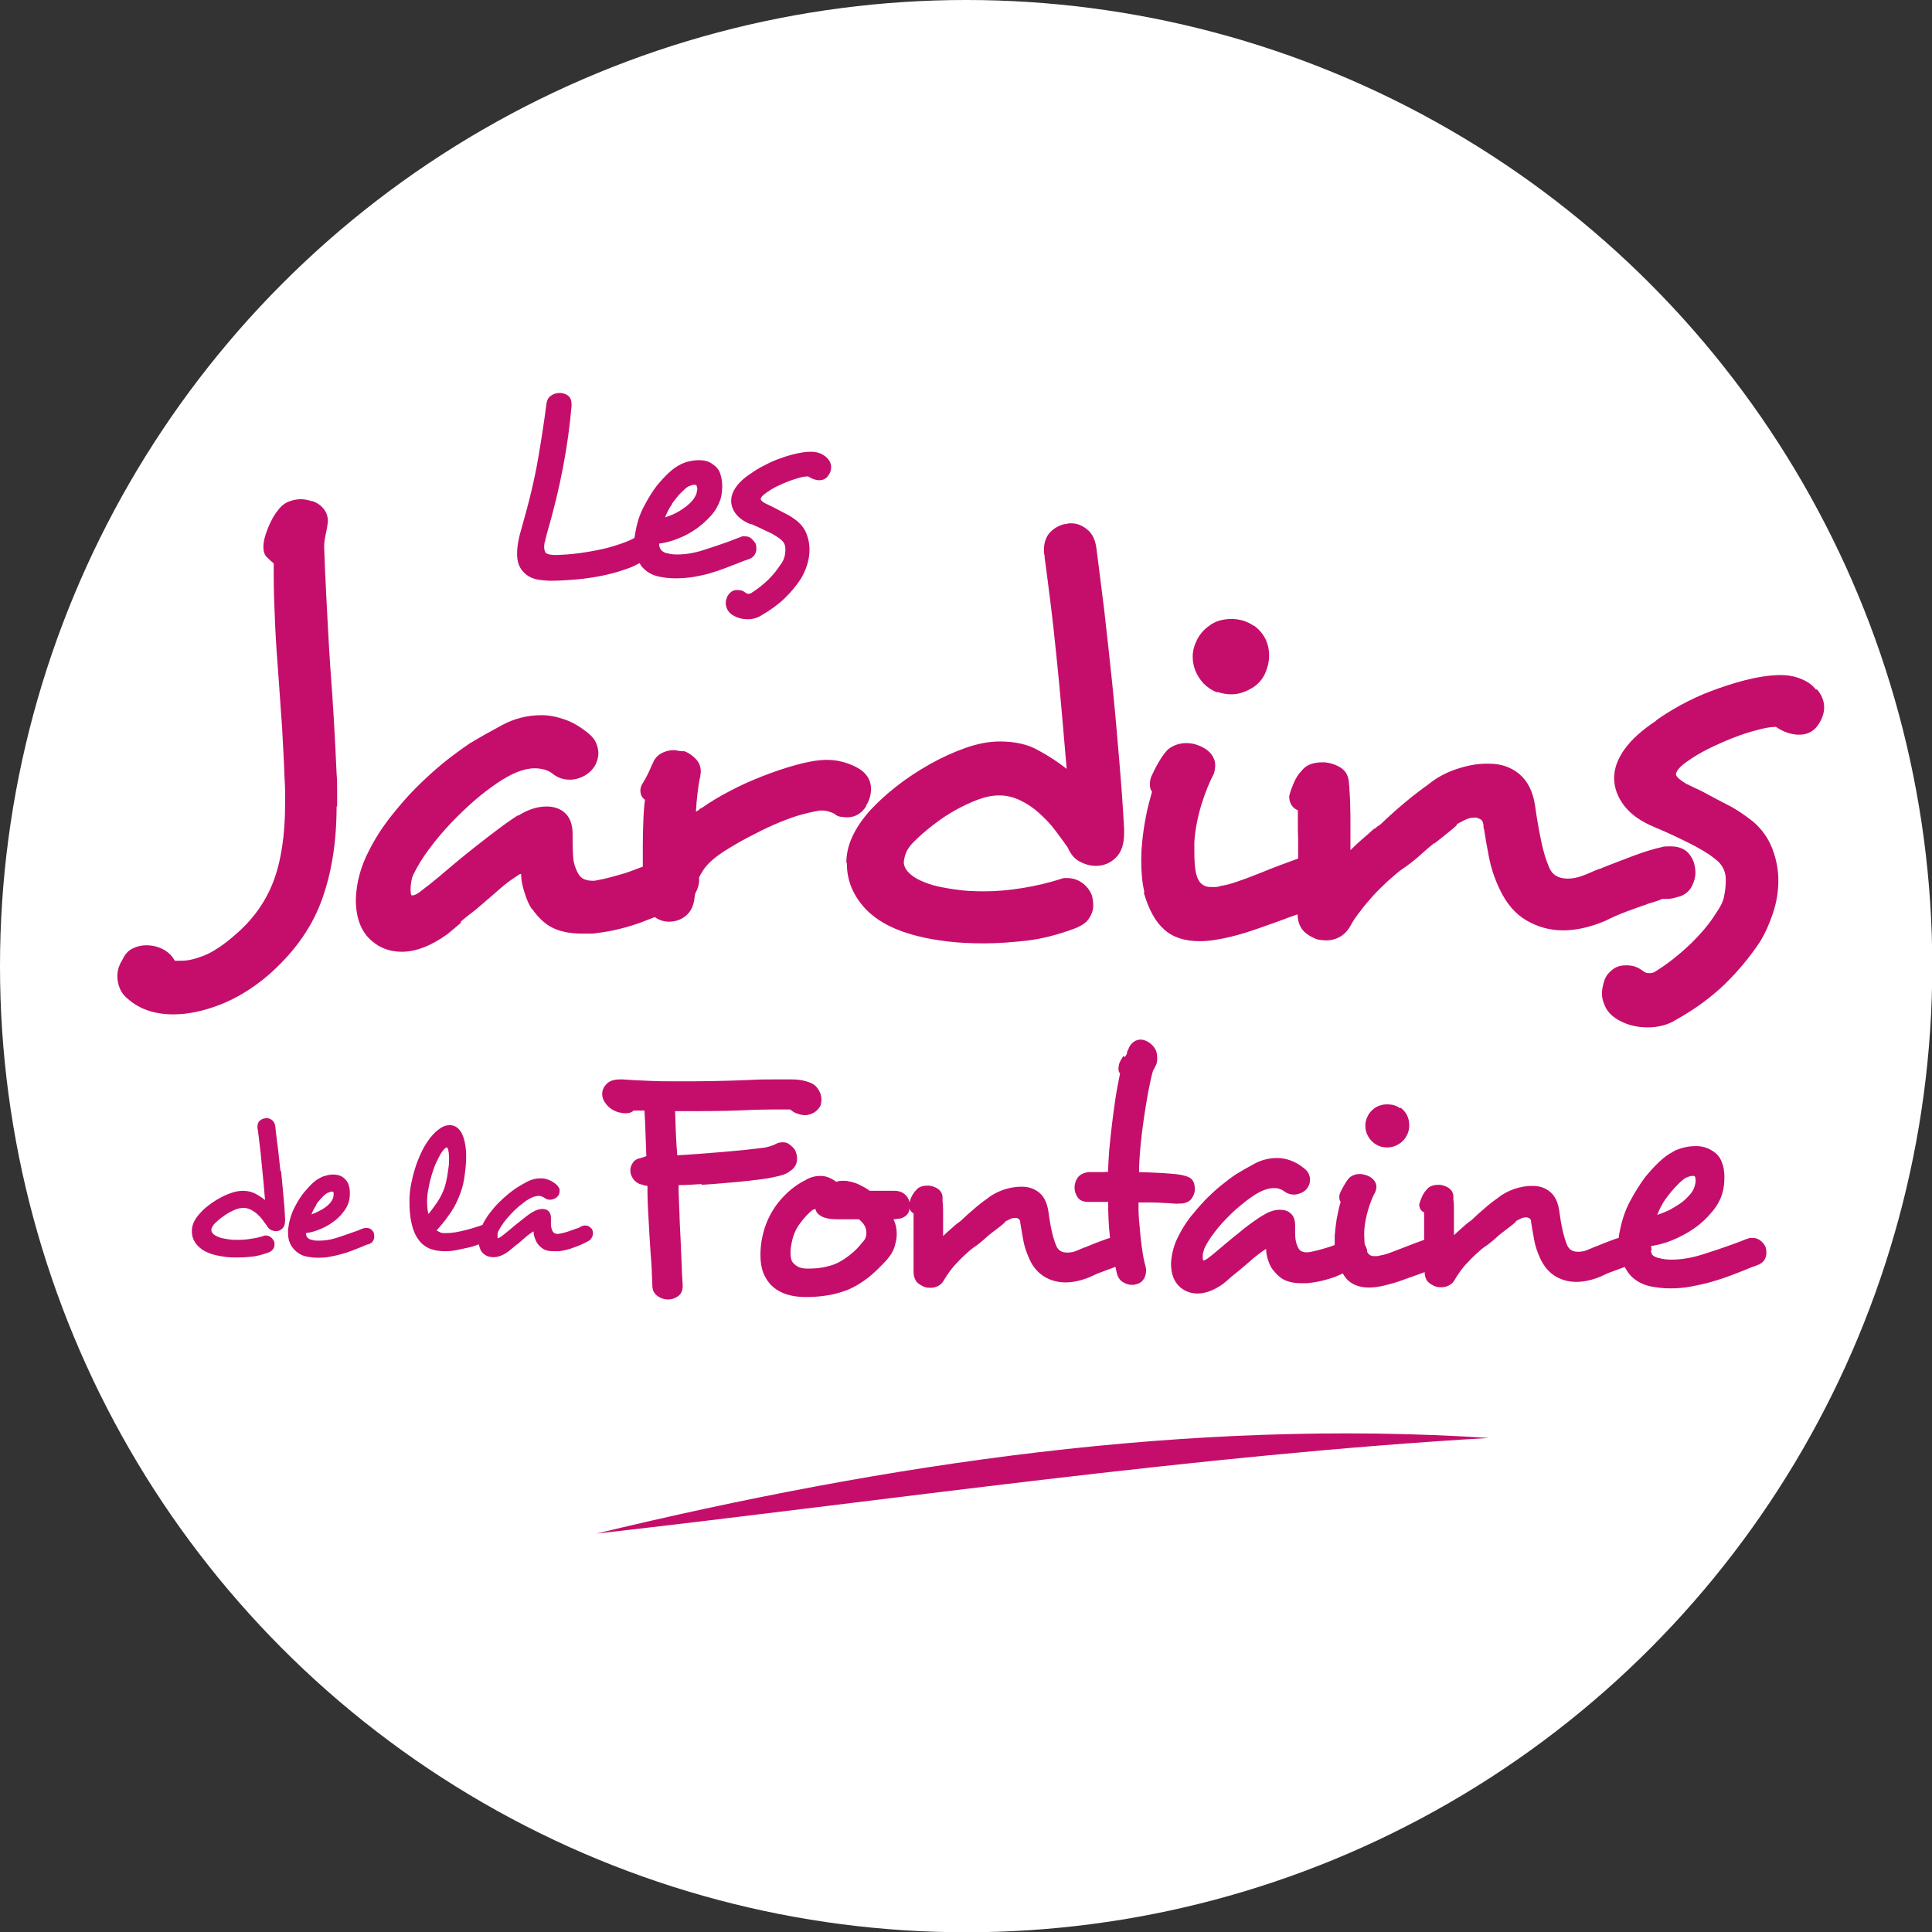
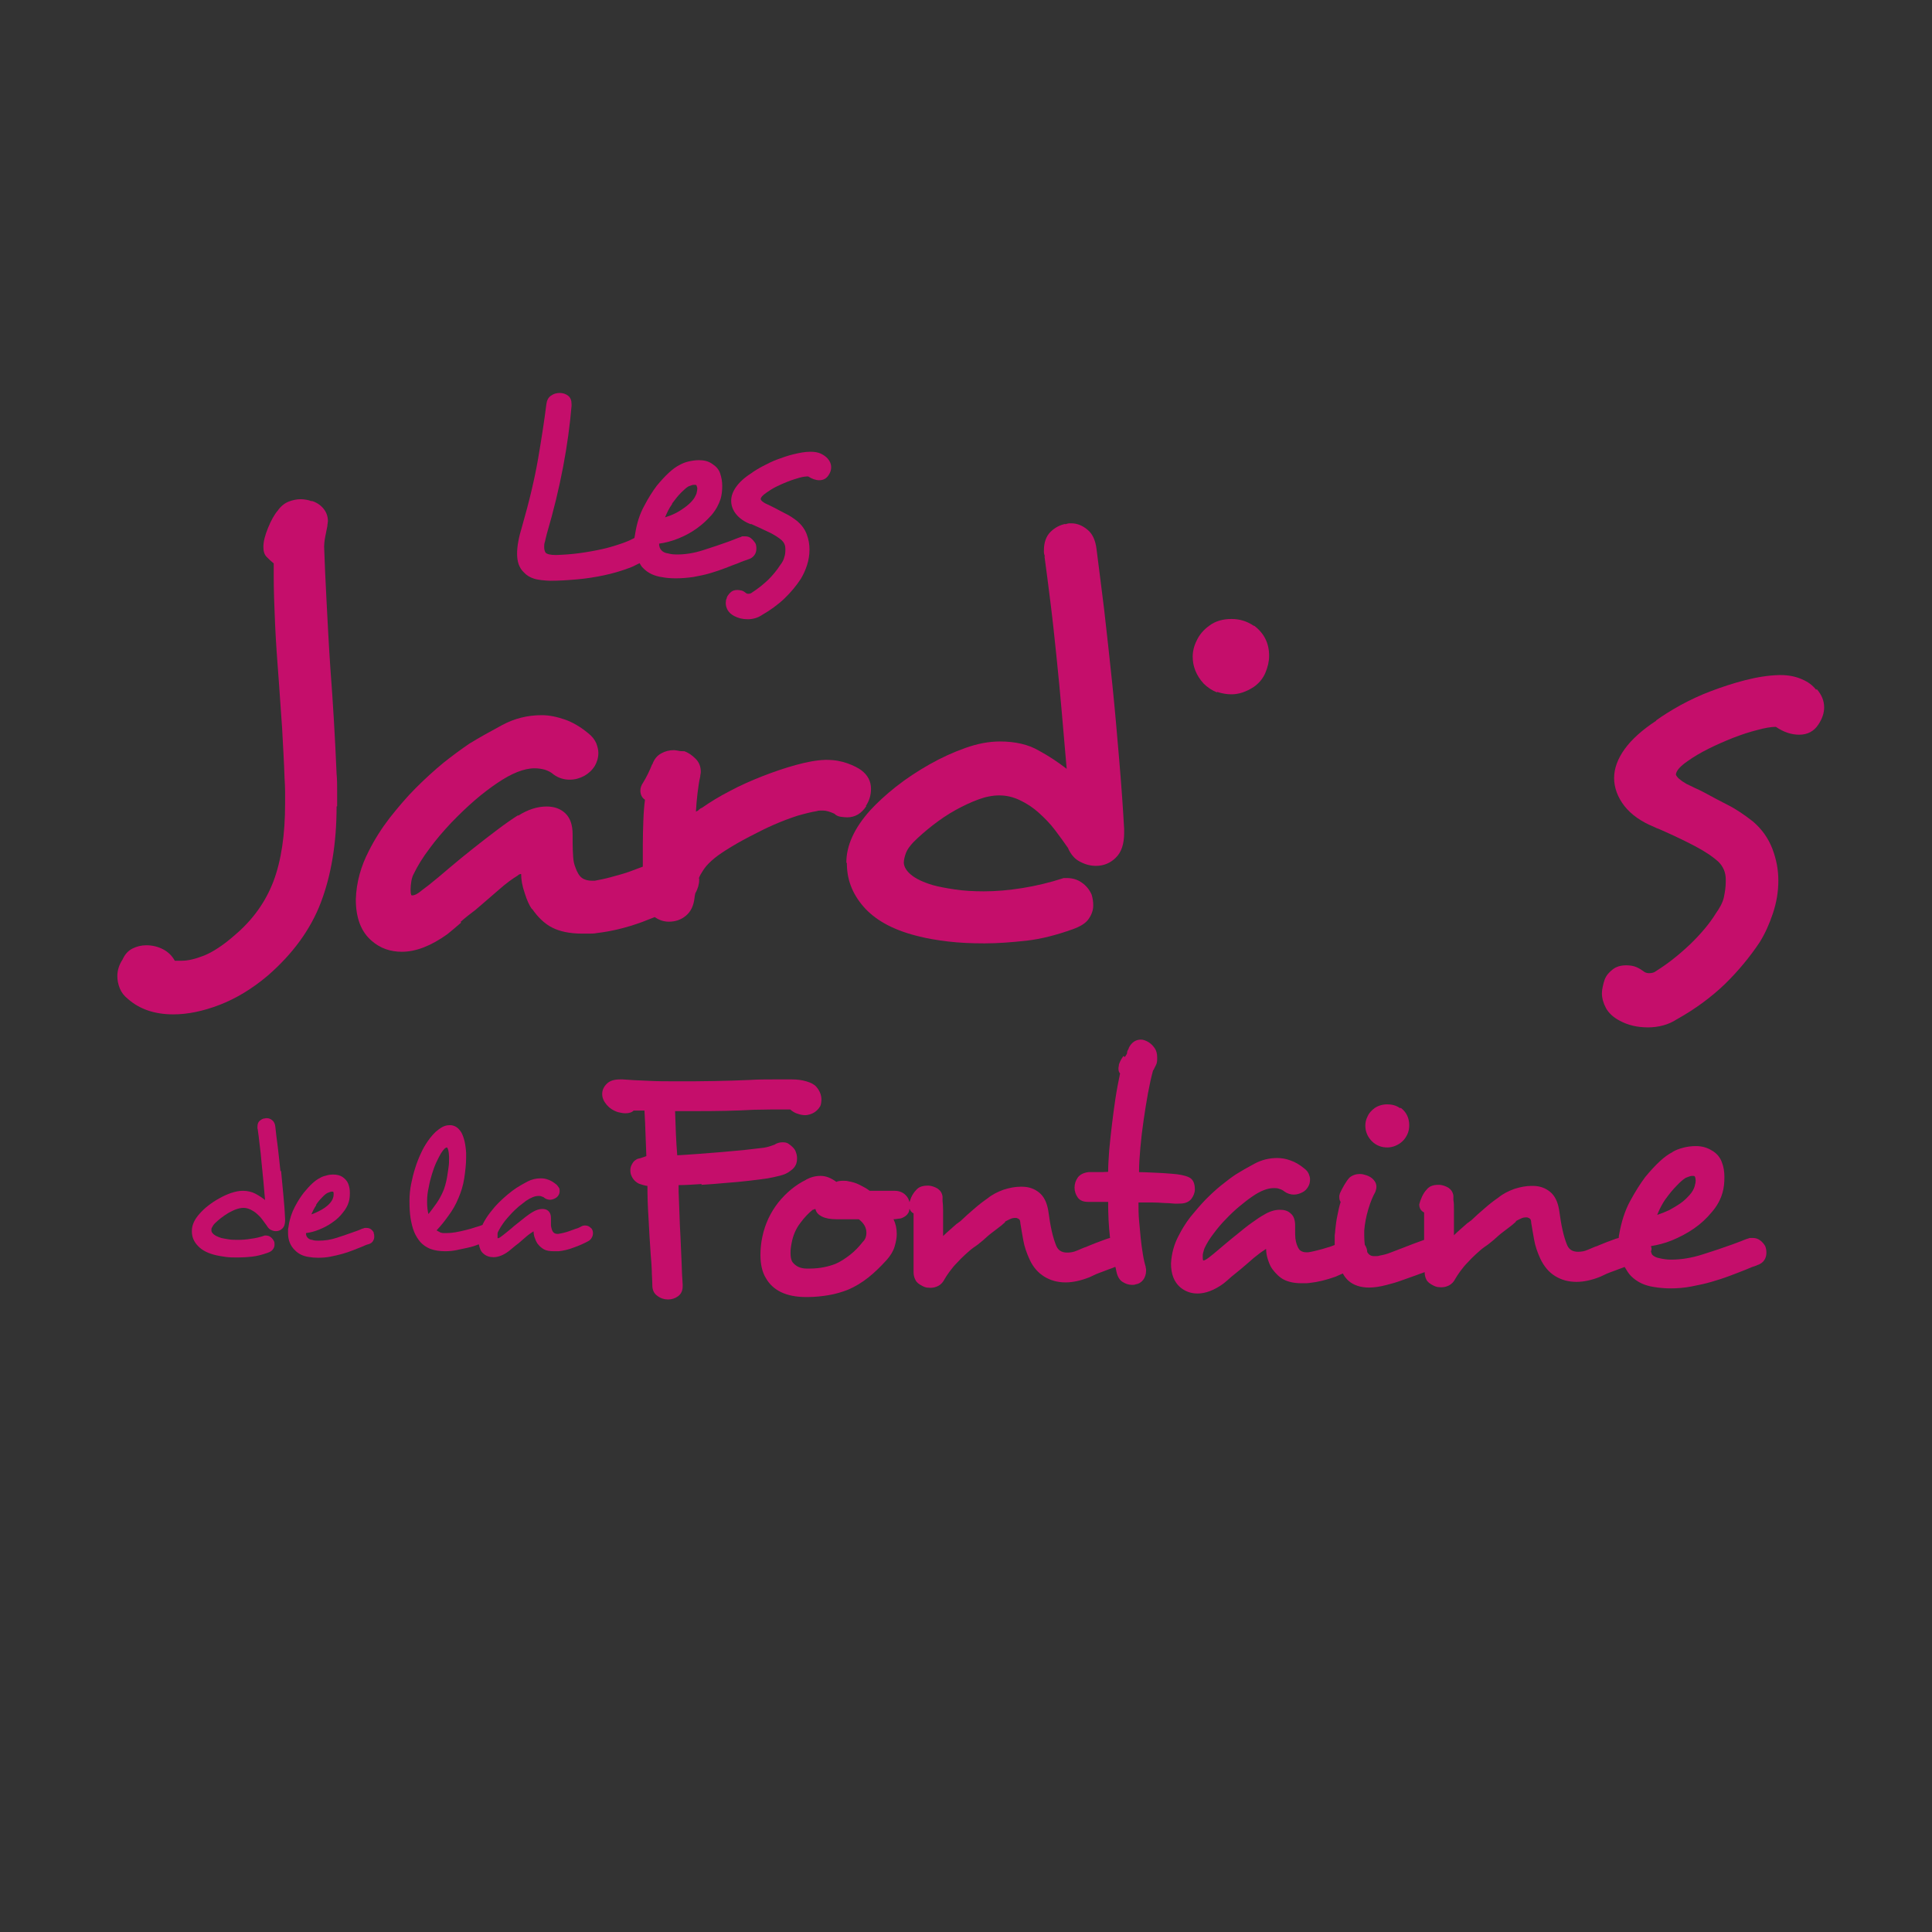
<svg xmlns="http://www.w3.org/2000/svg" id="Calque_1" viewBox="0 0 71.29 71.29">
  <rect x="0" y="0" width="71.29" height="71.29" fill="#333333" stroke="none" />
  <defs>
    <style>.cls-1{fill:#c50e6b;}.cls-2{fill:#fff;}</style>
  </defs>
-   <circle class="cls-2" cx="35.65" cy="35.65" r="35.65" />
  <path class="cls-1" d="M19.69,21.35c.17.05.37.07.61.08.31,0,.64-.02.98-.05s.67-.08,1-.15c.33-.07.64-.16.93-.27.15-.05.26-.12.39-.18.04.06.07.13.13.18.18.19.42.3.72.34.15.03.32.04.5.04.21,0,.43-.02.64-.05.21-.04.42-.08.62-.14s.38-.12.56-.19c.18-.07.33-.13.47-.18.07-.03.14-.06.2-.08.06-.02.12-.04.17-.06h0c.11-.03.18-.09.23-.16s.07-.15.07-.23c0-.09-.01-.16-.04-.21h0c-.04-.06-.09-.12-.16-.18-.06-.05-.14-.07-.22-.07-.03,0-.06,0-.08,0-.02,0-.04,0-.06.02-.07.02-.14.05-.22.08-.08.03-.17.07-.26.1-.27.1-.58.2-.92.31-.34.11-.66.16-.96.16-.13,0-.24-.01-.34-.04-.1-.01-.18-.05-.24-.11-.06-.06-.09-.15-.09-.25.23-.03.46-.09.71-.19s.47-.22.68-.37.39-.32.55-.5c.16-.19.26-.38.33-.59.04-.14.06-.3.06-.48,0-.17-.03-.32-.08-.47s-.16-.26-.3-.35c-.13-.09-.29-.13-.48-.13-.13,0-.26.02-.39.05-.13.03-.24.08-.33.13h0c-.24.12-.52.38-.84.77-.15.2-.31.45-.46.74-.16.29-.27.63-.33,1.01-.01.06-.02.11-.03.17-.13.07-.26.13-.43.19-.23.08-.48.16-.75.22-.27.06-.55.11-.84.15-.29.04-.58.06-.87.07-.21,0-.34-.03-.39-.09-.03-.05-.05-.11-.05-.2,0-.06,0-.13.03-.21.02-.08.04-.18.07-.29.25-.85.45-1.68.6-2.47.15-.79.25-1.54.31-2.24v-.06c0-.15-.04-.25-.13-.32-.09-.07-.2-.1-.31-.1s-.22.03-.32.1c-.1.07-.15.17-.17.32-.07.56-.17,1.22-.3,1.98-.13.76-.33,1.6-.6,2.54-.12.39-.18.72-.18.99,0,.3.08.53.25.69.1.11.23.19.4.24ZM24.8,18.58c.11-.15.22-.29.33-.4.11-.11.2-.19.27-.23h0s.07-.03.11-.04c.04-.02.08-.02.11-.02.04,0,.07,0,.08.02,0,.01.01.03.02.06s.01.04.01.06c0,.04-.01.1-.03.18h0c-.03.08-.08.18-.16.27-.08.09-.17.17-.28.25-.11.08-.22.15-.34.21s-.25.11-.38.15c.07-.17.15-.34.26-.49Z" />
  <path class="cls-1" d="M27.73,19.34s.05.02.06.03c.02,0,.04.02.07.03.21.09.4.19.58.27.17.09.31.18.41.27.09.09.13.19.13.31v.04c0,.09-.01.19-.04.27-.02.09-.07.19-.15.29-.11.17-.25.35-.44.54-.19.18-.39.34-.61.48-.03.03-.08.04-.13.04-.04,0-.07-.01-.1-.04-.05-.04-.1-.07-.15-.08-.05-.01-.1-.02-.15-.02-.09,0-.17.02-.23.07-.06.05-.11.11-.15.18-.01.04-.02.08-.04.12,0,.04-.01.08-.01.11,0,.09.02.17.07.26.05.09.13.16.24.22.15.08.31.12.5.12s.36-.05.5-.14c.33-.19.62-.4.85-.62s.44-.47.61-.73c.09-.15.17-.32.23-.51s.09-.38.09-.57-.03-.37-.1-.56c-.07-.19-.19-.35-.34-.48-.15-.12-.3-.22-.45-.29-.14-.07-.28-.15-.42-.22-.05-.03-.11-.05-.16-.08-.05-.02-.1-.05-.15-.07-.11-.06-.17-.11-.18-.16,0-.07.08-.15.21-.24.1-.07.22-.15.36-.22.14-.07.28-.13.43-.19s.29-.1.42-.14c.14-.04.25-.05.33-.05.14.09.28.14.41.14.15,0,.26-.06.34-.18.07-.1.1-.2.1-.3,0-.11-.04-.22-.13-.32h0c-.06-.07-.15-.13-.25-.18-.11-.05-.23-.07-.37-.07h-.03c-.19,0-.39.04-.6.09-.21.05-.41.12-.6.19-.19.07-.37.16-.54.25-.17.09-.32.18-.44.27h0c-.25.16-.43.33-.55.5-.12.17-.18.34-.18.51s.06.34.18.49c.12.15.3.28.53.37Z" />
  <path class="cls-1" d="M12.44,29.75v-.59c0-.2,0-.4-.02-.61-.03-.67-.06-1.33-.1-1.98-.04-.65-.08-1.29-.13-1.92-.06-.88-.1-1.7-.14-2.46-.04-.76-.07-1.43-.09-2.02,0-.08.01-.2.04-.36.03-.15.06-.29.08-.4,0-.03,0-.06.01-.09,0-.03.01-.07.01-.09,0-.18-.06-.34-.17-.47-.11-.13-.26-.23-.44-.28l.02.02c-.07-.03-.14-.05-.21-.06-.07-.01-.13-.02-.19-.02-.15,0-.31.03-.46.09-.15.06-.29.17-.4.33-.13.15-.25.37-.36.64-.11.27-.17.5-.17.68v.04c0,.15.04.27.12.35.08.08.16.16.26.24v.44c0,.53.02,1.13.05,1.79.03.66.08,1.37.14,2.14.04.55.08,1.12.12,1.71.03.6.07,1.21.09,1.84.01.18.02.35.02.5v.44c0,1.15-.14,2.1-.43,2.87-.29.76-.76,1.42-1.42,1.98-.43.38-.82.63-1.14.76-.33.13-.6.19-.81.19h-.27c-.1-.18-.24-.32-.43-.42-.19-.1-.4-.15-.62-.15-.18,0-.35.04-.51.12-.16.08-.28.21-.37.41-.13.2-.19.4-.19.61,0,.15.03.3.09.45.06.15.16.28.3.39.43.38.99.57,1.68.57.53,0,1.1-.12,1.7-.35.6-.23,1.2-.59,1.78-1.08.92-.8,1.58-1.7,1.96-2.7.38-1,.58-2.18.58-3.54Z" />
  <path class="cls-1" d="M16.99,34.02c.17-.15.36-.3.56-.45.31-.27.6-.51.87-.75s.5-.4.68-.51c.04-.04.08-.06.13-.06,0,.21.04.44.13.7.08.26.17.46.27.6v-.02c.22.32.47.56.75.7s.64.22,1.1.22h.25c.1,0,.2,0,.29-.02.52-.06,1.08-.19,1.68-.41.16-.06.31-.12.46-.18.16.11.33.17.52.17.24,0,.45-.07.63-.22.18-.15.29-.37.32-.68v.02c0-.07.02-.12.03-.18,0,0,0,0,.01-.01.08-.15.13-.31.13-.48,0-.02,0-.04-.01-.06.03-.08.08-.17.14-.26.15-.25.43-.5.84-.76.27-.17.56-.34.87-.5s.62-.32.92-.45c.3-.13.59-.24.87-.33.28-.08.52-.14.71-.17.03-.01.06-.02.11-.02h.13c.1,0,.25.04.44.13h-.02c.07.06.15.09.23.1.08.01.16.02.23.02.29,0,.53-.14.71-.42h-.02c.12-.18.19-.39.19-.63,0-.28-.12-.51-.36-.69-.11-.08-.28-.17-.5-.25-.22-.08-.48-.13-.76-.13h-.08c-.32.01-.68.08-1.08.19-.4.11-.81.25-1.22.41-.41.16-.82.34-1.21.55-.39.2-.73.41-1.03.62-.04.01-.08.04-.1.06s-.05.05-.06.05c-.01,0-.04.02-.06.03.01-.21.03-.44.06-.69.03-.25.06-.45.1-.61,0-.03,0-.06.01-.08,0-.03.01-.06.01-.08,0-.2-.06-.36-.19-.49-.13-.13-.27-.23-.42-.28-.08,0-.16,0-.23-.02-.07-.01-.12-.02-.15-.02-.17,0-.33.04-.47.12-.15.08-.26.21-.33.41v-.02c-.1.25-.21.48-.34.69-.07.1-.1.2-.1.29,0,.15.06.27.17.34-.03.22-.05.48-.06.77-.01.29-.02.59-.02.91v.79c-.17.06-.34.13-.51.19-.23.08-.46.14-.68.2-.22.06-.42.1-.59.13h-.08c-.15,0-.28-.03-.38-.1-.1-.07-.18-.2-.25-.4-.04-.1-.07-.22-.08-.38-.01-.15-.02-.33-.02-.52v-.31c0-.35-.09-.61-.27-.78-.18-.17-.41-.25-.69-.25-.34,0-.69.11-1.05.34v-.02c-.22.14-.48.32-.77.54-.29.22-.58.44-.88.68-.3.24-.6.48-.88.72s-.54.46-.77.64l-.25.19c-.15.13-.27.19-.36.19-.03,0-.04-.01-.04-.04-.01-.01-.02-.07-.02-.17s.01-.2.03-.32c.02-.11.05-.2.09-.27.14-.29.33-.6.58-.93.24-.33.51-.64.8-.95.29-.3.58-.58.87-.83s.57-.46.82-.63c.53-.36.99-.55,1.39-.55.13,0,.25.02.37.05.12.04.23.09.33.18.18.13.38.19.59.19.2,0,.37-.05.54-.14.16-.09.29-.21.39-.37.08-.14.13-.3.13-.48,0-.11-.03-.23-.08-.36-.06-.13-.15-.25-.29-.36-.29-.24-.58-.41-.87-.51-.29-.1-.57-.16-.85-.16-.52,0-1.01.12-1.47.37-.46.25-.86.47-1.2.68-.29.2-.61.43-.96.71-.34.28-.68.59-1.02.93-.34.34-.65.71-.96,1.1-.3.39-.56.8-.77,1.22-.29.56-.46,1.15-.48,1.79,0,.69.2,1.2.59,1.53.31.27.68.4,1.11.4.52,0,1.08-.22,1.68-.65.17-.14.34-.28.51-.43Z" />
  <path class="cls-1" d="M31.25,31.85v.06c.01.62.25,1.16.69,1.63.45.47,1.11.81,2,1.02.28.07.62.13,1.04.18.41.05.86.07,1.35.07s1.01-.04,1.55-.1,1.11-.21,1.7-.42c.28-.1.48-.22.59-.38s.17-.32.17-.5c0-.14-.02-.27-.06-.4-.08-.18-.2-.33-.36-.44-.15-.11-.34-.17-.55-.17h-.12c-.52.17-1.03.29-1.53.37-.5.08-.97.12-1.41.12-.39,0-.75-.02-1.08-.07-.33-.05-.6-.1-.81-.16-.37-.11-.63-.24-.8-.38-.17-.14-.26-.29-.27-.44,0-.11.03-.23.08-.37.05-.13.15-.26.27-.39.21-.21.45-.42.72-.63.27-.21.55-.4.84-.56.29-.16.57-.29.84-.39.27-.1.53-.15.77-.15.27,0,.52.06.77.18.25.12.48.27.69.46s.42.4.6.64c.18.24.35.47.5.69l-.02-.02c.11.24.26.41.45.5.19.1.38.15.58.15.28,0,.53-.1.73-.3.21-.2.31-.51.31-.91v-.15c-.04-.74-.1-1.59-.18-2.53-.08-.94-.16-1.89-.26-2.85-.1-.95-.2-1.87-.3-2.74-.11-.87-.2-1.61-.28-2.22-.04-.32-.15-.56-.34-.71-.18-.15-.38-.23-.59-.23h-.08s-.08.01-.15.04l.02-.02c-.21.04-.4.14-.56.3-.16.16-.24.39-.24.68v.08s.01.08.04.15l-.02-.02c.07.5.14,1.07.22,1.7.08.63.15,1.29.22,1.97.07.69.14,1.39.2,2.1s.12,1.41.18,2.08c-.31-.24-.65-.47-1.04-.68-.38-.22-.86-.33-1.42-.33-.41,0-.83.08-1.28.24-.45.16-.89.36-1.33.61-.44.25-.85.52-1.23.82-.38.3-.69.59-.95.87-.59.66-.88,1.3-.88,1.93Z" />
  <path class="cls-1" d="M44.91,25.53c.18.06.36.09.53.09.27,0,.54-.09.82-.27.2-.14.34-.31.43-.52.09-.21.14-.42.14-.63,0-.46-.18-.83-.55-1.11h-.02c-.25-.17-.52-.25-.82-.25-.32,0-.6.08-.82.25-.21.15-.36.33-.46.54-.1.2-.15.4-.15.6,0,.36.13.69.4.99.15.15.32.26.5.33Z" />
-   <path class="cls-1" d="M42.2,32.92c.18.63.43,1.09.76,1.38.32.29.76.43,1.32.43.32,0,.71-.06,1.16-.17.28-.07.59-.16.93-.28.34-.12.69-.24,1.04-.37.16-.07.31-.11.47-.17,0,.17.04.33.11.46.08.15.23.29.47.4.07.04.15.07.24.08.09.01.17.02.24.02.17,0,.34-.04.5-.13s.31-.24.42-.46c.07-.13.17-.28.32-.47.14-.19.3-.38.47-.57.17-.19.36-.37.55-.55.19-.17.37-.33.54-.45.2-.13.39-.28.59-.45.2-.18.39-.35.59-.51v.02c.2-.15.39-.31.59-.47.2-.16.28-.24.25-.24h-.02c.13-.07.24-.13.35-.18.1-.05.21-.07.33-.07.04,0,.08,0,.11.02.11.03.17.08.19.17.01.03.02.06.02.1s0,.09.02.15v-.02c.04.28.1.62.18,1.03.08.41.21.81.41,1.22.24.5.56.88.97,1.12.41.24.86.37,1.36.37.46,0,.97-.11,1.53-.34.28-.14.55-.26.82-.36.27-.1.52-.19.76-.27h-.02c.21-.06.4-.12.57-.19h.17c.08,0,.16-.01.24-.03s.17-.05.26-.07c.2-.08.34-.21.42-.37.08-.16.13-.33.13-.49v-.04c-.01-.27-.09-.49-.24-.67-.15-.18-.38-.27-.68-.27-.14,0-.24,0-.29.02-.32.07-.68.18-1.08.33-.4.15-.79.3-1.17.45h.02c-.11.03-.22.07-.33.12-.1.05-.21.09-.33.14-.2.08-.4.13-.61.13-.35,0-.58-.14-.69-.42-.11-.25-.21-.57-.29-.96-.08-.38-.16-.83-.23-1.33-.08-.52-.28-.9-.58-1.15-.3-.25-.67-.38-1.1-.38h-.13c-.34,0-.7.07-1.09.2-.39.13-.74.32-1.03.56-.28.2-.57.42-.88.68-.31.26-.6.52-.88.79-.04.03-.08.06-.13.09-.04.04-.08.07-.13.09-.14.13-.28.25-.43.38-.15.13-.29.26-.43.4v-.99c0-.24,0-.47-.01-.69,0-.22-.02-.42-.03-.59,0-.04,0-.09-.01-.14,0-.05-.01-.09-.01-.14-.03-.22-.13-.39-.31-.5-.18-.11-.37-.17-.57-.19h-.1c-.35,0-.6.1-.76.31-.11.11-.21.26-.29.45s-.14.35-.17.49c0,.25.11.43.32.52v.53c0,.15,0,.32.01.5,0,.18,0,.37,0,.57v.18c-.45.16-.9.33-1.34.51-.28.11-.55.22-.82.31-.27.1-.5.16-.69.19-.08.03-.15.04-.21.04h-.17c-.27,0-.44-.15-.52-.44-.06-.21-.08-.5-.08-.88v-.34c.03-.45.12-.91.26-1.38.15-.47.3-.84.45-1.12.04-.1.06-.21.06-.34,0-.15-.06-.3-.17-.43-.11-.13-.27-.23-.46-.3-.15-.06-.3-.08-.44-.08-.25,0-.48.08-.67.23-.11.11-.23.27-.35.48-.12.21-.21.39-.28.55-.01.04-.02.08-.03.12,0,.03-.01.08-.01.14,0,.13.03.22.08.27-.08.28-.16.57-.22.88-.06.31-.11.62-.14.94-.01.1-.02.21-.03.33,0,.12-.01.26-.01.41,0,.21.01.42.03.62.02.2.05.38.09.54Z" />
  <path class="cls-1" d="M67.02,25.44v.02c-.13-.17-.3-.3-.54-.4-.23-.1-.49-.15-.77-.15h-.06c-.41.01-.83.08-1.26.19-.43.11-.85.25-1.25.4-.4.15-.78.33-1.13.52-.36.2-.66.39-.91.57h.02c-.52.34-.91.69-1.17,1.05-.26.36-.39.72-.39,1.07s.13.71.38,1.03c.25.32.62.58,1.11.78.06.03.1.05.14.06.04.01.08.04.14.06.45.2.85.39,1.21.58.36.19.65.38.87.58.18.18.27.4.27.65v.08c0,.2-.03.39-.07.58s-.15.39-.3.6c-.22.36-.54.74-.93,1.12-.4.38-.82.72-1.27,1-.07.06-.16.08-.27.08-.08,0-.15-.03-.21-.08-.11-.08-.22-.14-.32-.17-.1-.03-.2-.04-.31-.04-.2,0-.36.05-.49.15-.13.1-.24.22-.3.38-.03.08-.05.17-.07.26-.02.09-.03.17-.03.24,0,.18.05.36.15.55.1.18.27.34.5.46.31.17.66.25,1.05.25s.76-.1,1.05-.29c.7-.39,1.29-.83,1.79-1.31.49-.48.92-1,1.28-1.54.2-.32.36-.68.49-1.07s.2-.79.2-1.2-.07-.78-.22-1.18c-.15-.39-.39-.73-.72-1.01-.32-.25-.63-.46-.93-.61-.3-.15-.59-.31-.87-.46-.11-.06-.22-.11-.33-.16-.1-.05-.21-.1-.33-.16-.22-.13-.35-.24-.38-.34.01-.14.16-.31.44-.5.21-.15.46-.3.76-.45s.6-.28.9-.4c.31-.12.61-.22.89-.29.29-.08.52-.12.7-.12.29.2.58.29.86.29.31,0,.55-.13.71-.38.14-.21.21-.42.21-.63,0-.24-.09-.46-.27-.67Z" />
  <path class="cls-1" d="M10.35,43.23c-.03-.32-.07-.62-.1-.91-.04-.29-.07-.54-.09-.74-.01-.11-.05-.19-.11-.24-.06-.05-.13-.08-.2-.08h-.03s-.03,0-.05.01h0c-.07,0-.13.04-.19.09s-.08.13-.08.23v.03s0,.03.01.05h0c.02.16.05.35.07.56.03.21.05.43.07.66.02.23.05.46.07.7.02.24.04.47.06.69-.1-.08-.22-.16-.35-.23s-.29-.11-.47-.11c-.14,0-.28.03-.43.08s-.3.12-.44.2c-.15.08-.28.17-.41.27s-.23.2-.31.29c-.2.22-.29.43-.29.64v.02c0,.21.08.39.23.54.15.16.37.27.67.34.09.02.21.04.35.06.14.02.29.02.45.02s.34-.01.52-.03c.18-.02.37-.07.57-.14.09-.03.16-.07.2-.13.04-.05.06-.11.06-.17,0-.05,0-.09-.02-.13-.03-.06-.07-.11-.12-.15-.05-.04-.11-.06-.18-.06h-.04c-.17.06-.34.1-.51.12-.17.03-.32.04-.47.04-.13,0-.25,0-.36-.02-.11-.02-.2-.03-.27-.05-.12-.04-.21-.08-.27-.13-.06-.05-.09-.1-.09-.15,0-.04,0-.08.03-.12.02-.04.05-.09.09-.13.07-.07.15-.14.24-.21.09-.07.18-.13.28-.19.1-.05.19-.1.28-.13.09-.03.18-.05.26-.05.09,0,.17.02.26.06.08.04.16.09.23.15.07.06.14.13.2.21.06.08.12.16.17.23h0c.04.07.09.13.15.16.06.03.13.05.19.05.09,0,.17-.03.24-.1.07-.07.1-.17.1-.3v-.05c-.01-.25-.03-.53-.06-.84-.03-.32-.06-.63-.09-.95Z" />
  <path class="cls-1" d="M13.8,45.49c-.03-.05-.06-.09-.11-.13-.04-.03-.1-.05-.16-.05-.02,0-.04,0-.06,0-.01,0-.03,0-.04.01-.05.01-.1.03-.16.06-.06.02-.12.05-.19.07-.19.07-.4.14-.64.22-.24.08-.46.11-.68.11-.09,0-.17,0-.24-.03-.07,0-.13-.04-.17-.08-.04-.04-.06-.1-.06-.17.16-.02.32-.06.49-.13.17-.07.33-.15.48-.26.15-.1.28-.22.38-.35.11-.13.19-.27.23-.41.03-.1.04-.21.04-.34,0-.12-.02-.23-.06-.33-.04-.1-.11-.18-.21-.25-.09-.06-.21-.09-.34-.09-.09,0-.18.01-.27.04-.09.02-.17.05-.23.09h0c-.17.08-.36.26-.59.54-.11.14-.22.31-.33.52-.11.21-.19.44-.23.71,0,.04-.02.08-.02.13,0,.04,0,.09,0,.14,0,.26.09.47.26.63.13.13.29.21.5.24.11.02.22.03.35.03.15,0,.3-.01.45-.04.15-.03.29-.06.43-.1.14-.04.27-.08.39-.13.12-.05.23-.09.33-.13.05-.02.1-.04.14-.06s.08-.03.12-.04h0c.07-.02.13-.06.16-.11.03-.05.05-.1.05-.16,0-.06,0-.11-.03-.15h0ZM11.66,44.46c.07-.11.15-.2.23-.28.07-.08.14-.13.19-.16h0s.05-.02.08-.03c.03-.01.05-.02.08-.02.03,0,.05,0,.06.01,0,0,0,.02.01.04,0,.02,0,.03,0,.05,0,.03,0,.07-.02.13h0c-.02.06-.05.12-.11.19-.05.06-.12.12-.19.17-.07.05-.16.1-.24.14s-.17.08-.26.11c.05-.12.11-.24.18-.34Z" />
  <path class="cls-1" d="M21.82,45.33c-.07-.08-.14-.11-.23-.11-.05,0-.1.01-.15.04-.05.03-.11.06-.19.08-.07.03-.15.05-.22.08-.08.03-.15.05-.23.07-.08.02-.14.03-.2.04h-.03c-.05,0-.09-.01-.13-.04-.03-.02-.06-.07-.08-.13-.01-.03-.02-.08-.03-.13,0-.05,0-.11,0-.18v-.1c0-.12-.03-.2-.09-.26-.06-.06-.14-.08-.23-.08-.11,0-.23.04-.35.11h0c-.07.04-.16.1-.25.17s-.19.15-.29.23c-.1.08-.2.16-.29.24-.1.08-.18.15-.26.21l-.08.06c-.05.04-.09.06-.12.06,0,0-.01,0-.01-.01,0,0,0-.02,0-.06s0-.07,0-.1c0-.04.02-.07.03-.09.05-.1.11-.2.19-.31.08-.11.17-.21.27-.32s.19-.19.29-.28c.1-.08.19-.15.27-.21.18-.12.33-.18.46-.18.04,0,.08,0,.12.02.04.01.08.03.11.06.06.04.13.06.2.06.06,0,.12-.02.18-.05s.1-.07.13-.12c.03-.05.04-.1.04-.16,0-.04,0-.08-.03-.12s-.05-.08-.1-.12c-.1-.08-.2-.14-.29-.17-.1-.04-.19-.05-.28-.05-.17,0-.34.04-.49.12-.15.08-.29.16-.4.23-.1.07-.2.14-.32.24s-.23.2-.34.31-.22.24-.32.37c-.1.13-.19.27-.26.41,0,.01-.01.03-.02.04-.08.03-.16.06-.24.08-.12.04-.25.08-.38.11-.13.03-.25.06-.37.08-.12.02-.23.03-.34.03-.03,0-.06,0-.09,0-.03,0-.06,0-.08-.01-.03,0-.07-.02-.1-.04-.04-.02-.06-.03-.09-.05.14-.15.29-.33.43-.53.15-.2.28-.42.38-.67.09-.21.17-.45.21-.72s.07-.53.07-.76v-.09s0-.06,0-.09c-.02-.33-.08-.57-.17-.74-.1-.17-.22-.26-.38-.28h.01s-.05,0-.08,0c-.13,0-.26.05-.4.16-.14.1-.28.26-.41.45-.08.12-.17.27-.24.43-.08.17-.15.35-.21.54-.06.19-.11.39-.15.59s-.06.41-.06.6v.05c0,.22.01.42.04.61.03.18.07.35.13.5.06.15.14.27.23.38.1.11.22.19.36.25.16.06.35.09.55.09.14,0,.27-.01.42-.04.14-.03.28-.06.42-.09s.27-.07.39-.12c0,0,.01,0,.02,0,.03.14.07.26.17.34.1.09.23.13.37.13.17,0,.36-.07.56-.22.06-.05.11-.09.17-.14.06-.05.12-.1.19-.15.1-.09.2-.17.29-.25.09-.08.17-.13.23-.17.01-.01.03-.02.04-.02,0,.07.01.15.04.23.03.09.06.15.09.2h0c.07.1.16.18.25.23s.21.07.37.07h.08s.07,0,.1,0c.17-.02.36-.06.56-.14.2-.07.38-.15.54-.24.05-.03.09-.07.12-.13.03-.05.04-.1.04-.16,0-.07-.02-.13-.07-.19h0ZM15.81,44.81c-.03-.13-.05-.27-.05-.43v-.07c0-.16.02-.33.06-.5.03-.17.07-.33.12-.49s.1-.3.16-.43c.06-.13.12-.24.17-.33.05-.08.1-.14.13-.17s.07-.05.09-.05c.04.02.07.13.08.33v.09c0,.1,0,.2-.02.32s-.03.23-.05.34c-.02.11-.04.21-.07.31s-.05.17-.08.23c-.07.16-.15.31-.25.45-.1.14-.2.28-.31.41Z" />
  <path class="cls-1" d="M25.88,43.72c.3-.02.6-.04.9-.07.3-.02.58-.05.85-.08.27-.03.5-.06.7-.09.16-.03.31-.06.46-.1s.27-.09.38-.18c.09-.06.15-.13.19-.21.04-.08.05-.16.05-.25,0-.07-.01-.14-.04-.22-.02-.07-.06-.13-.11-.18-.06-.06-.11-.1-.17-.14s-.13-.05-.22-.05c-.1,0-.2.03-.28.08h.01c-.06.02-.13.05-.2.07-.07.02-.14.04-.21.05-.18.02-.41.05-.69.08-.28.03-.56.05-.86.08-.3.02-.6.05-.89.07-.29.02-.55.04-.76.05-.02-.26-.04-.53-.05-.8-.01-.27-.02-.55-.03-.83.1,0,.21,0,.32,0s.22,0,.33,0c.42,0,.83,0,1.21-.01s.73-.02,1.05-.04c.23,0,.44-.01.62-.01h.72c.08.07.17.13.28.16.11.04.21.05.29.05.2-.02.36-.1.48-.25.04-.05.07-.1.08-.15.01-.05.02-.11.02-.17,0-.17-.06-.33-.19-.48-.08-.09-.2-.15-.37-.2s-.34-.07-.53-.07c-.2,0-.43,0-.7,0s-.55,0-.86.02c-.42.02-.85.03-1.31.04s-.91.01-1.36.01c-.38,0-.75,0-1.09-.02-.34-.01-.65-.03-.92-.05h-.1c-.22,0-.38.05-.49.16-.11.11-.17.23-.17.38,0,.14.06.27.16.39.1.12.24.22.43.28.1.02.18.04.26.04.14,0,.24-.03.31-.1h.4c.02.3.03.59.04.89.01.3.02.56.03.79-.04.02-.09.03-.14.05-.06.02-.12.04-.18.05-.09.04-.16.1-.2.18-.05.08-.07.16-.07.23v.04c0,.1.04.19.09.27.05.08.13.15.23.2.12.04.22.07.31.08,0,.35.01.75.04,1.19.02.44.05.89.08,1.34.02.2.03.39.04.58,0,.18.02.37.02.55,0,.18.06.31.19.4.12.09.25.13.39.13s.26-.04.37-.12c.11-.08.17-.2.17-.37v-.06c-.02-.25-.03-.52-.04-.82-.01-.3-.03-.61-.04-.92-.02-.31-.03-.62-.04-.91-.01-.3-.02-.56-.03-.79v-.23c.26,0,.55-.02.85-.04Z" />
  <path class="cls-1" d="M41.6,38.66s0,0,0-.01c0,0,0-.02,0-.01v.02Z" />
  <path class="cls-1" d="M41.45,38.97c-.1.14-.15.26-.17.34h.01s-.02.06-.02.12c0,.08.02.14.06.18-.06.29-.12.59-.17.92-.05.32-.09.65-.13.97-.04.32-.07.63-.1.93-.02.3-.04.57-.04.81-.07,0-.14.01-.22.01h-.5c-.18.02-.32.09-.4.2-.08.11-.12.24-.12.37s.04.26.12.37c.08.11.21.16.39.16h.73c0,.47.02.9.07,1.33-.07.02-.12.03-.19.06-.23.08-.45.17-.67.26h.01c-.06.02-.13.04-.19.07-.06.03-.12.05-.19.08-.11.05-.23.07-.35.07-.2,0-.33-.08-.4-.24-.06-.14-.12-.33-.17-.55-.05-.22-.09-.47-.13-.76-.05-.3-.16-.52-.33-.66-.17-.14-.38-.22-.63-.22h-.07c-.19,0-.4.04-.62.11-.22.08-.42.18-.59.32-.16.11-.33.24-.5.39-.18.15-.34.3-.5.45-.02.02-.05.03-.07.05-.02.02-.05.04-.07.05-.08.07-.16.14-.25.22s-.17.15-.25.23v-.56c0-.14,0-.27,0-.4s-.01-.24-.02-.34c0-.02,0-.05,0-.08,0-.03,0-.05,0-.08-.02-.13-.08-.22-.18-.29-.1-.06-.21-.1-.32-.11h-.06c-.2,0-.34.06-.43.18-.06.06-.12.15-.17.26-.03.07-.04.12-.06.17-.02-.09-.06-.18-.14-.26-.11-.11-.25-.16-.41-.16h-.92c-.1-.08-.23-.15-.37-.22-.14-.07-.28-.11-.41-.13-.06-.02-.13-.02-.2-.02-.1,0-.18.01-.25.04-.19-.14-.38-.22-.58-.22s-.37.05-.54.14h.01c-.39.19-.73.47-1.03.84-.29.37-.49.79-.59,1.27-.05.23-.07.46-.07.67,0,.35.07.64.2.85.26.46.76.7,1.48.7h.06c.28,0,.54-.03.78-.07.24-.04.48-.11.71-.2.26-.11.51-.26.75-.45.24-.19.46-.41.68-.65.14-.16.24-.32.29-.49.05-.17.08-.32.08-.46,0-.21-.04-.39-.12-.55.06,0,.12-.01.18-.02.05,0,.1-.01.14-.03.1-.04.18-.1.23-.19.03-.05.03-.1.04-.15.03.07.07.14.15.17v.3c0,.09,0,.18,0,.29,0,.1,0,.21,0,.32v1.25c0,.11.02.21.07.3.04.09.13.16.27.23.04.02.09.04.14.05.05,0,.1.01.14.01.1,0,.19-.02.29-.07.1-.05.18-.14.24-.26.04-.07.1-.16.18-.27.08-.11.17-.22.27-.32.1-.11.2-.21.31-.31.11-.1.21-.19.31-.26.11-.07.22-.16.34-.26.11-.1.22-.2.34-.29h0c.11-.08.22-.17.34-.26.11-.09.16-.14.14-.14h-.01c.07-.04.14-.07.2-.1.06-.03.12-.04.19-.04.03,0,.04,0,.06.01.06.02.1.05.11.1,0,.02.01.04.01.06s0,.05.01.08h0c.02.15.06.34.1.58.04.23.12.46.23.7.13.29.32.5.55.64.23.14.49.21.78.21.26,0,.55-.06.88-.19.16-.08.32-.15.47-.2.15-.06.29-.11.43-.16h-.01s.04-.02.07-.02c.01.06.03.13.04.19.04.17.11.29.22.36.11.07.22.11.34.11h.05s.06,0,.1-.02h-.01c.11-.01.21-.07.28-.16s.11-.21.11-.34v-.05s0-.04-.02-.08h.01c-.04-.13-.08-.3-.11-.49-.03-.19-.06-.39-.08-.6-.02-.21-.04-.43-.06-.65-.02-.22-.02-.44-.02-.65.16,0,.32,0,.49,0,.16,0,.32.01.46.02.12,0,.23.01.34.02s.19,0,.26,0c.18,0,.32-.07.4-.17.08-.11.13-.23.13-.35,0-.23-.07-.38-.22-.45s-.36-.11-.64-.13c-.21-.02-.42-.03-.65-.04s-.41-.02-.55-.02c0-.27.02-.58.05-.91.03-.34.07-.67.12-1.01.05-.34.1-.67.16-.99.06-.32.12-.6.19-.85h.01c.04-.08.07-.14.1-.2.03-.06.04-.14.04-.23v-.04c0-.14-.03-.25-.09-.34-.06-.09-.13-.16-.22-.22-.1-.06-.2-.1-.29-.1-.2,0-.35.11-.45.31,0,0,0,0,0,.02-.02.04-.04.07-.05.09l-.02.11s0,0-.02.03-.03.06-.05.08ZM31.84,45.82c-.14.18-.29.34-.47.48-.18.14-.36.26-.55.34-.13.05-.27.09-.42.12-.15.03-.33.05-.53.05h-.1c-.23,0-.4-.08-.52-.23-.06-.08-.08-.2-.08-.36,0-.09.01-.2.04-.35.05-.27.15-.52.32-.74.16-.22.32-.38.46-.49h.02s.02-.02.04-.02c.02,0,.03,0,.04-.01.02.12.1.21.24.28.14.07.32.1.53.1h.83c.18.14.28.3.28.5,0,.13-.04.24-.12.32Z" />
-   <path class="cls-1" d="M51.66,40.89c-.14-.1-.3-.14-.47-.14-.18,0-.34.05-.47.14-.12.09-.21.19-.26.31-.06.12-.08.23-.08.34,0,.21.08.4.23.56.09.09.18.15.29.19.1.04.2.05.3.05.15,0,.31-.05.47-.16.11-.08.19-.18.25-.3s.08-.24.08-.36c0-.26-.1-.48-.31-.64h-.01Z" />
+   <path class="cls-1" d="M51.66,40.89c-.14-.1-.3-.14-.47-.14-.18,0-.34.05-.47.14-.12.09-.21.19-.26.31-.06.12-.08.23-.08.34,0,.21.08.4.23.56.09.09.18.15.29.19.1.04.2.05.3.05.15,0,.31-.05.47-.16.11-.08.19-.18.25-.3s.08-.24.08-.36c0-.26-.1-.48-.31-.64Z" />
  <path class="cls-1" d="M65.14,45.99c-.05-.09-.11-.16-.19-.22-.08-.06-.17-.09-.27-.09-.04,0-.07,0-.1,0-.02,0-.05.01-.07.02-.08.02-.17.06-.27.1s-.21.08-.32.12c-.33.12-.69.24-1.1.37s-.79.19-1.16.19c-.15,0-.29-.02-.41-.05-.12-.02-.22-.06-.29-.14-.02-.03-.02-.07-.04-.1,0-.03.02-.06.02-.1v-.02s-.01-.06-.02-.09c.25-.04.5-.1.77-.21.29-.12.56-.26.82-.44s.47-.38.66-.61c.19-.22.32-.46.39-.71.05-.17.07-.36.07-.58,0-.2-.03-.39-.1-.56-.07-.18-.19-.32-.37-.42-.16-.1-.35-.16-.58-.16-.16,0-.32.02-.47.06-.15.04-.29.09-.4.16h.01c-.29.14-.62.45-1.01.92-.18.24-.37.54-.56.89-.19.35-.32.76-.4,1.21-.01.05-.02.1-.02.15-.04.01-.07.02-.11.03-.23.08-.45.17-.67.26h.01c-.06.02-.13.04-.19.07-.06.03-.12.05-.19.08-.11.05-.23.07-.35.07-.2,0-.33-.08-.4-.24-.06-.14-.12-.33-.17-.55s-.09-.47-.13-.76c-.05-.3-.16-.52-.33-.66-.17-.14-.38-.22-.63-.22h-.07c-.19,0-.4.04-.62.11-.22.08-.42.18-.59.32-.16.11-.33.24-.5.39-.18.15-.34.3-.5.45-.02.02-.05.03-.07.05-.02.02-.05.04-.07.05-.08.07-.16.14-.25.22s-.17.15-.25.23v-.56c0-.14,0-.27,0-.4s0-.24-.02-.34c0-.02,0-.05,0-.08,0-.03,0-.05,0-.08-.02-.13-.08-.22-.18-.29-.1-.06-.21-.1-.32-.11h-.06c-.2,0-.34.06-.43.18-.06.06-.12.15-.17.26-.05.11-.08.2-.1.28,0,.14.06.24.18.3v.3c0,.09,0,.18,0,.29,0,.1,0,.21,0,.32v.1c-.26.09-.51.19-.77.29-.16.06-.32.12-.47.18-.15.06-.28.09-.4.11-.05.02-.09.02-.12.02h-.1c-.11,0-.19-.06-.24-.15,0,0,0,0,0,0,0-.09-.03-.18-.09-.27-.01-.1-.02-.2-.02-.33v-.19c.02-.26.07-.52.15-.79.08-.27.17-.48.26-.64.02-.06.04-.12.04-.19,0-.09-.03-.17-.1-.25s-.15-.13-.26-.17c-.09-.03-.17-.05-.25-.05-.14,0-.27.04-.38.13-.06.06-.13.16-.2.28-.07.12-.12.22-.16.31,0,.02-.01.05-.02.07,0,.02,0,.05,0,.08,0,.07.02.12.05.16-.05.16-.09.33-.12.5-.04.18-.06.36-.08.54,0,.06-.01.12-.02.19,0,.07,0,.15,0,.23,0,.04,0,.08,0,.13-.09.03-.17.07-.26.09-.13.04-.26.08-.39.11-.13.03-.24.06-.34.07h-.05c-.09,0-.16-.02-.22-.06s-.1-.12-.14-.23c-.02-.06-.04-.13-.05-.22s-.01-.19-.01-.3v-.18c0-.2-.05-.35-.16-.44-.1-.1-.24-.14-.4-.14-.19,0-.39.06-.6.19h0c-.13.07-.27.17-.44.29s-.33.25-.5.39c-.17.14-.34.27-.5.41-.16.14-.31.26-.44.37l-.14.11c-.09.07-.16.11-.2.11-.02,0-.02,0-.02-.02,0,0-.01-.04-.01-.1s0-.12.02-.18.03-.12.05-.16c.08-.17.19-.35.33-.53.14-.19.29-.37.46-.54.16-.17.33-.33.5-.47.17-.14.32-.26.47-.36.3-.21.57-.31.79-.31.07,0,.14,0,.21.03.07.02.13.05.19.1.1.07.22.11.34.11.11,0,.21-.03.31-.08s.17-.12.22-.21c.05-.08.07-.17.07-.28,0-.06-.02-.13-.05-.2-.03-.07-.09-.14-.17-.2-.17-.14-.33-.23-.5-.29-.16-.06-.33-.09-.49-.09-.3,0-.58.07-.84.21-.26.14-.49.27-.68.39-.17.11-.35.25-.55.41-.2.16-.39.34-.58.53-.19.2-.37.41-.55.63-.17.22-.32.46-.44.7-.17.32-.26.66-.28,1.02,0,.39.11.68.34.88.18.15.39.23.64.23.29,0,.62-.12.96-.37.1-.08.19-.16.29-.25.1-.08.21-.17.32-.26.18-.15.34-.29.5-.43.16-.13.29-.23.39-.29.02-.02.05-.04.07-.04,0,.12.02.25.07.4.05.15.1.26.16.34h0c.13.17.27.31.43.39s.37.13.63.13h.14c.06,0,.11,0,.17-.01.3-.03.62-.11.96-.23.1-.04.17-.08.27-.12.06.11.13.2.21.27.18.16.44.25.76.25.18,0,.4-.03.66-.1.16-.04.34-.09.53-.16.2-.07.39-.14.59-.21.09-.04.18-.06.27-.1,0,.1.02.19.06.27.04.09.13.16.27.23.04.02.09.04.14.05.05,0,.1.01.14.01.1,0,.19-.02.29-.07s.18-.14.24-.26c.04-.07.1-.16.18-.27s.17-.22.27-.32c.1-.11.2-.21.31-.31.11-.1.21-.19.31-.26.11-.07.22-.16.34-.26.11-.1.22-.2.34-.29h0c.11-.08.22-.17.34-.26.11-.09.16-.14.14-.14h-.01c.07-.04.14-.07.2-.1.06-.03.12-.04.19-.04.02,0,.04,0,.06.01.06.02.1.05.11.1,0,.02.01.04.01.06s0,.05.01.08h0c.02.15.06.34.1.58.04.23.12.46.23.7.14.29.32.5.55.64.23.14.49.21.78.21.26,0,.56-.06.88-.19.16-.08.32-.15.47-.2.15-.06.3-.11.43-.16h-.01s0,0,.01,0c.07.11.13.23.23.33.22.22.5.36.86.41.18.03.38.05.6.05.26,0,.51-.02.77-.07s.5-.1.74-.17.46-.14.67-.22.4-.15.57-.22c.09-.04.17-.07.24-.1.07-.02.14-.05.2-.07h-.01c.13-.04.22-.1.28-.19.06-.09.08-.18.08-.28,0-.1-.02-.19-.05-.25h0ZM61.47,44.23c.13-.18.26-.34.4-.48.13-.14.24-.23.32-.28h-.01s.08-.03.13-.05c.05-.02.09-.03.13-.03.05,0,.08,0,.1.02,0,.02.02.04.02.07,0,.03.01.05.01.08,0,.05-.01.12-.04.22h0c-.03.1-.09.21-.19.32s-.2.21-.33.3c-.13.09-.27.17-.41.25-.15.07-.3.13-.45.18.08-.21.18-.4.31-.59Z" />
-   <path class="cls-1" d="M22,56.59c10.77-1.22,22.14-2.9,32.94-3.53-11.06-.72-22.2.94-32.94,3.53Z" />
</svg>